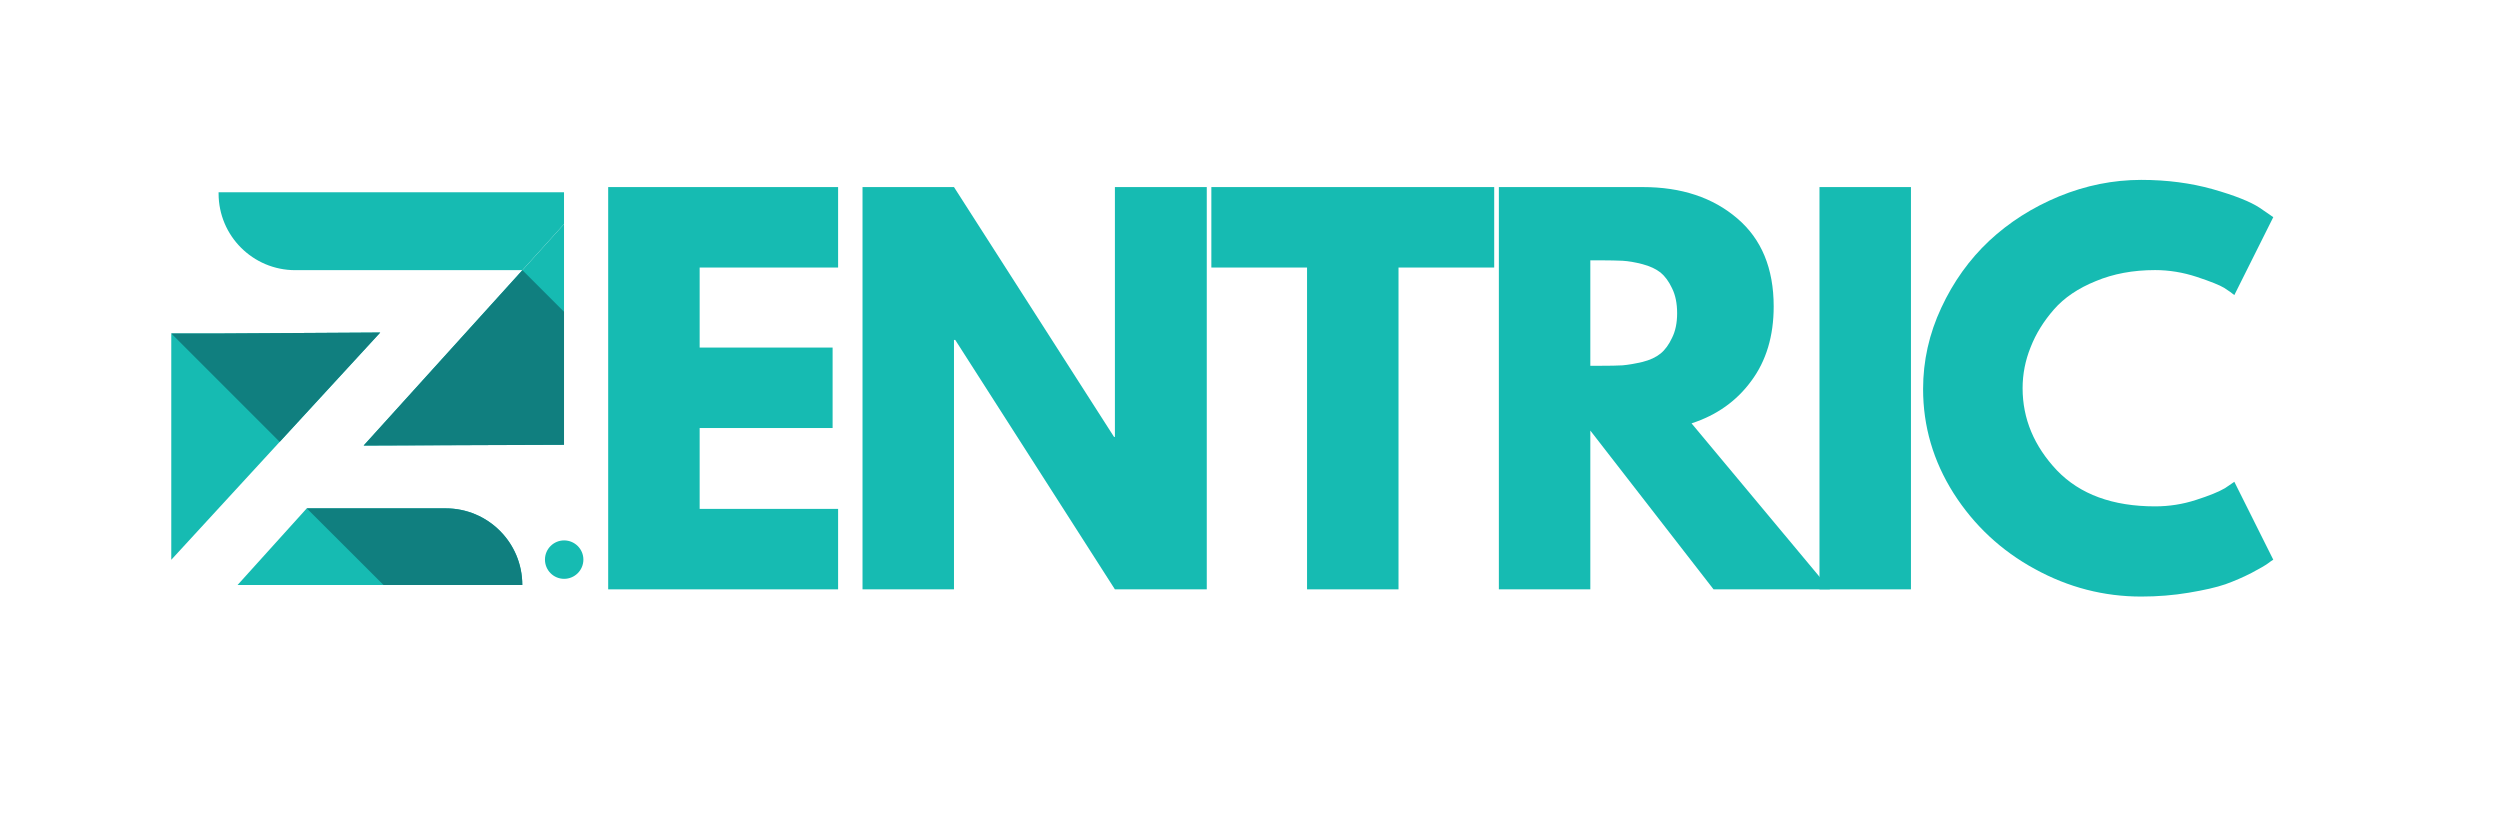
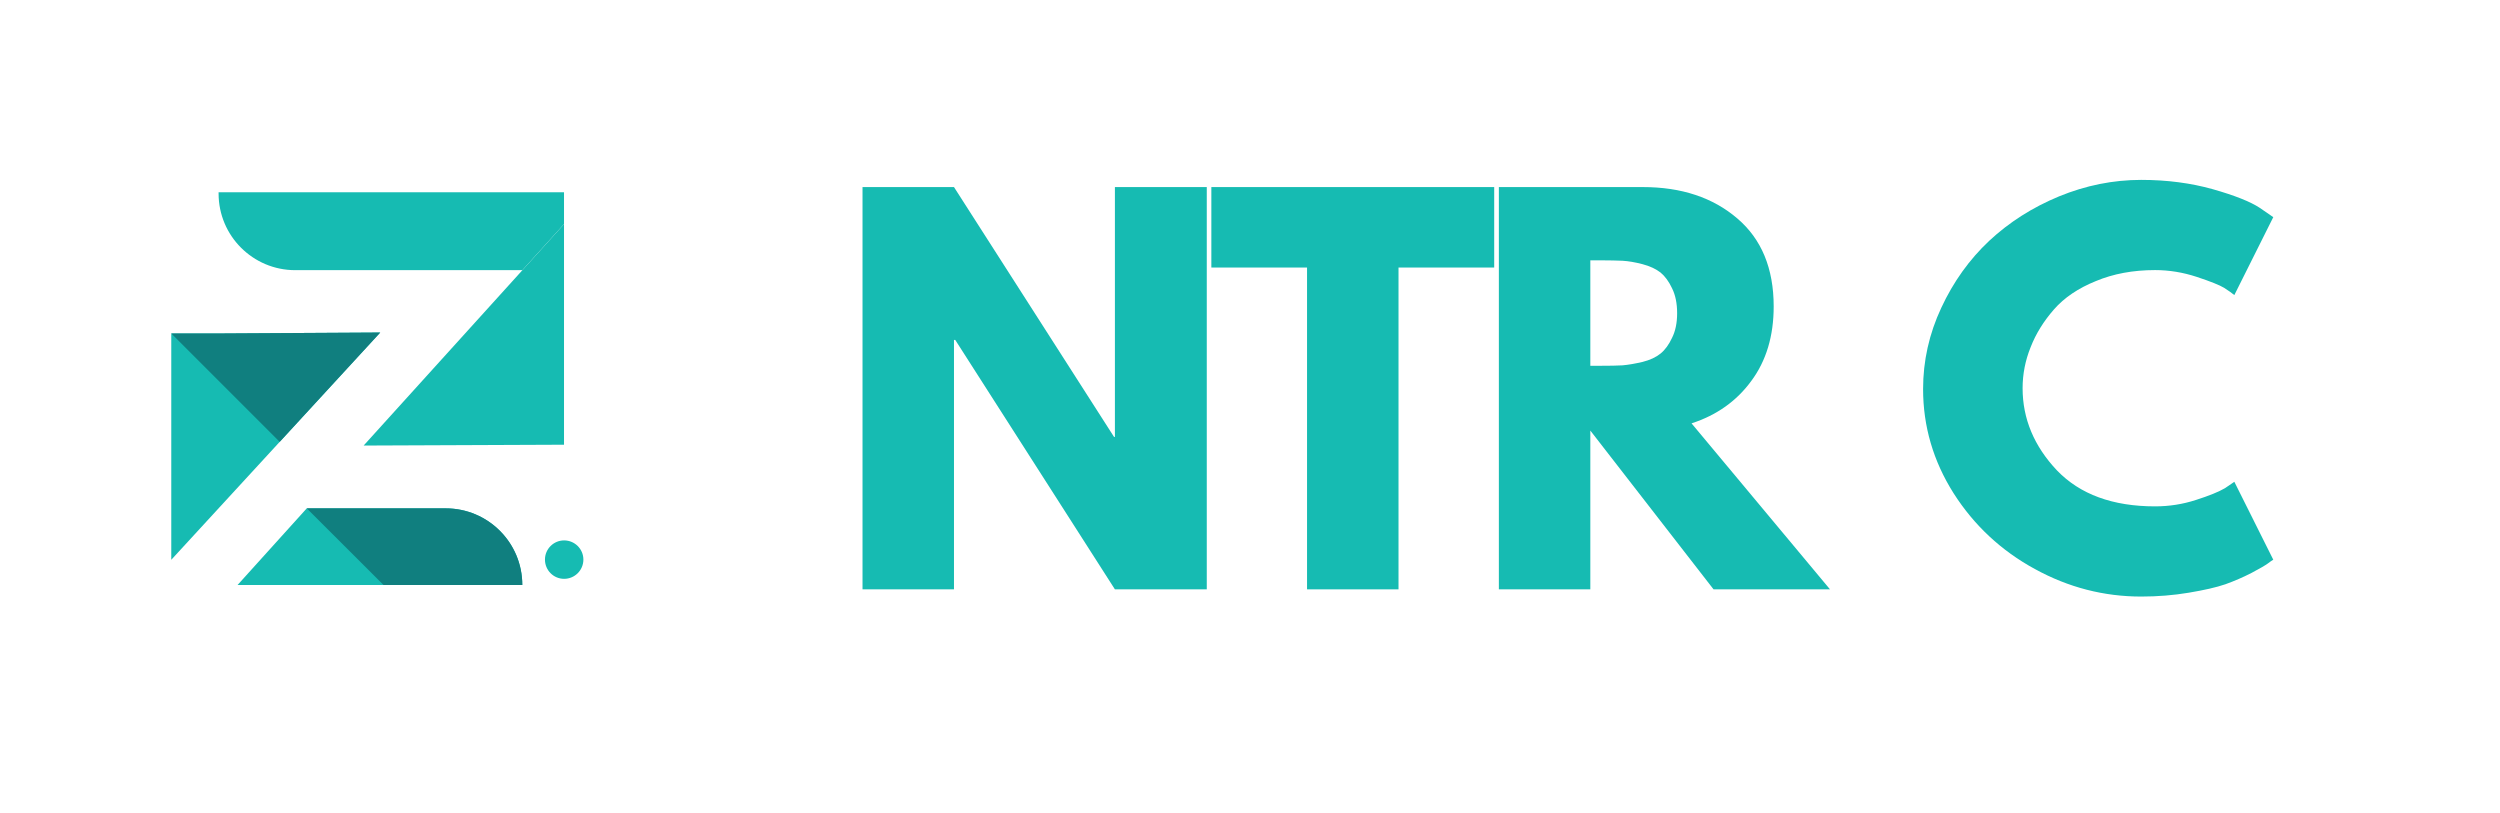
<svg xmlns="http://www.w3.org/2000/svg" width="123" zoomAndPan="magnify" viewBox="0 0 92.25 30" height="40" preserveAspectRatio="xMidYMid meet" version="1.2">
  <defs>
    <clipPath id="6ecb61f84b">
      <path d="M 8 8 L 20.836 8 L 20.836 21.586 L 8 21.586 Z M 8 8 " />
    </clipPath>
    <clipPath id="a67ebd755f">
      <path d="M 6.32 7.07 L 20.836 7.07 L 20.836 21 L 6.32 21 Z M 6.32 7.07 " />
    </clipPath>
    <clipPath id="aa5489f0a0">
      <path d="M 11 18 L 20 18 L 20 21.586 L 11 21.586 Z M 11 18 " />
    </clipPath>
    <clipPath id="4a7b953d25">
-       <path d="M 13 9 L 20.836 9 L 20.836 17 L 13 17 Z M 13 9 " />
-     </clipPath>
+       </clipPath>
    <clipPath id="7e07367eb4">
      <path d="M 6.32 12 L 15 12 L 15 17 L 6.32 17 Z M 6.32 12 " />
    </clipPath>
    <clipPath id="3f040e7d05">
-       <path d="M 20.109 19.941 L 21.559 19.941 L 21.559 21.395 L 20.109 21.395 Z M 20.109 19.941 " />
+       <path d="M 20.109 19.941 L 21.559 19.941 L 21.559 21.395 L 20.109 21.395 Z " />
    </clipPath>
  </defs>
  <g id="8b6c88ea55">
    <g clip-rule="nonzero" clip-path="url(#6ecb61f84b)">
      <path style=" stroke:none;fill-rule:nonzero;fill:#16bbb2;fill-opacity:1;" d="M 11.32 18.758 L 16.445 18.758 C 18.008 18.758 19.273 20.023 19.273 21.586 L 8.766 21.586 Z M 19.277 9.969 L 13.418 16.441 L 20.812 16.41 L 20.812 8.27 Z M 19.277 9.969 " />
    </g>
    <g clip-rule="nonzero" clip-path="url(#a67ebd755f)">
      <path style=" stroke:none;fill-rule:nonzero;fill:#16bbb2;fill-opacity:1;" d="M 14.031 12.27 L 10.32 16.305 L 6.32 20.656 L 6.32 12.305 L 8.066 12.305 Z M 8.066 7.141 C 8.066 8.703 9.332 9.969 10.895 9.969 L 19.277 9.969 L 20.812 8.27 L 20.812 7.094 L 8.066 7.094 Z M 8.066 7.141 " />
    </g>
    <g clip-rule="nonzero" clip-path="url(#aa5489f0a0)">
      <path style=" stroke:none;fill-rule:nonzero;fill:#107f7f;fill-opacity:1;" d="M 11.32 18.758 L 16.445 18.758 C 18.008 18.758 19.273 20.023 19.273 21.586 L 14.152 21.586 Z M 11.32 18.758 " />
    </g>
    <g clip-rule="nonzero" clip-path="url(#4a7b953d25)">
      <path style=" stroke:none;fill-rule:nonzero;fill:#107f7f;fill-opacity:1;" d="M 19.277 9.969 L 20.812 11.504 L 20.812 16.414 L 13.418 16.441 Z M 19.277 9.969 " />
    </g>
    <g clip-rule="nonzero" clip-path="url(#7e07367eb4)">
      <path style=" stroke:none;fill-rule:nonzero;fill:#107f7f;fill-opacity:1;" d="M 14.031 12.27 L 10.32 16.305 L 6.32 12.305 L 8.066 12.305 Z M 14.031 12.27 " />
    </g>
    <g clip-rule="nonzero" clip-path="url(#3f040e7d05)">
      <path style=" stroke:none;fill-rule:evenodd;fill:#16bbb2;fill-opacity:1;" d="M 20.816 19.941 C 21.207 19.941 21.527 20.258 21.527 20.648 C 21.527 21.043 21.207 21.359 20.816 21.359 C 20.426 21.359 20.109 21.043 20.109 20.648 C 20.109 20.258 20.426 19.941 20.816 19.941 Z M 20.816 19.941 " />
    </g>
    <g style="fill:#16bbb2;fill-opacity:1;">
      <g transform="translate(21.364, 21.747)">
-         <path style="stroke:none" d="M 9.562 -14.844 L 9.562 -11.875 L 4.453 -11.875 L 4.453 -8.922 L 9.359 -8.922 L 9.359 -5.953 L 4.453 -5.953 L 4.453 -2.969 L 9.562 -2.969 L 9.562 0 L 1.078 0 L 1.078 -14.844 Z M 9.562 -14.844 " />
-       </g>
+         </g>
    </g>
    <g style="fill:#16bbb2;fill-opacity:1;">
      <g transform="translate(30.749, 21.747)">
        <path style="stroke:none" d="M 4.453 -9.203 L 4.453 0 L 1.078 0 L 1.078 -14.844 L 4.453 -14.844 L 10.359 -5.625 L 10.391 -5.625 L 10.391 -14.844 L 13.781 -14.844 L 13.781 0 L 10.391 0 L 4.5 -9.203 Z M 4.453 -9.203 " />
      </g>
    </g>
    <g style="fill:#16bbb2;fill-opacity:1;">
      <g transform="translate(44.558, 21.747)">
        <path style="stroke:none" d="M 0.141 -11.875 L 0.141 -14.844 L 10.578 -14.844 L 10.578 -11.875 L 7.047 -11.875 L 7.047 0 L 3.672 0 L 3.672 -11.875 Z M 0.141 -11.875 " />
      </g>
    </g>
    <g style="fill:#16bbb2;fill-opacity:1;">
      <g transform="translate(54.23, 21.747)">
        <path style="stroke:none" d="M 1.078 -14.844 L 6.391 -14.844 C 7.816 -14.844 8.977 -14.457 9.875 -13.688 C 10.77 -12.926 11.219 -11.844 11.219 -10.438 C 11.219 -9.344 10.941 -8.426 10.391 -7.688 C 9.848 -6.945 9.113 -6.426 8.188 -6.125 L 13.297 0 L 9 0 L 4.453 -5.859 L 4.453 0 L 1.078 0 Z M 4.453 -8.25 L 4.859 -8.25 C 5.172 -8.25 5.43 -8.254 5.641 -8.266 C 5.859 -8.285 6.102 -8.328 6.375 -8.391 C 6.656 -8.461 6.879 -8.566 7.047 -8.703 C 7.211 -8.836 7.352 -9.031 7.469 -9.281 C 7.594 -9.531 7.656 -9.832 7.656 -10.188 C 7.656 -10.551 7.594 -10.859 7.469 -11.109 C 7.352 -11.359 7.211 -11.551 7.047 -11.688 C 6.879 -11.82 6.656 -11.926 6.375 -12 C 6.102 -12.07 5.859 -12.113 5.641 -12.125 C 5.43 -12.133 5.172 -12.141 4.859 -12.141 L 4.453 -12.141 Z M 4.453 -8.25 " />
      </g>
    </g>
    <g style="fill:#16bbb2;fill-opacity:1;">
      <g transform="translate(66.061, 21.747)">
-         <path style="stroke:none" d="M 4.453 -14.844 L 4.453 0 L 1.078 0 L 1.078 -14.844 Z M 4.453 -14.844 " />
-       </g>
+         </g>
    </g>
    <g style="fill:#16bbb2;fill-opacity:1;">
      <g transform="translate(70.556, 21.747)">
        <path style="stroke:none" d="M 8.969 -3.062 C 9.488 -3.062 9.988 -3.141 10.469 -3.297 C 10.957 -3.453 11.316 -3.598 11.547 -3.734 L 11.891 -3.969 L 13.328 -1.094 C 13.273 -1.062 13.207 -1.016 13.125 -0.953 C 13.039 -0.891 12.844 -0.773 12.531 -0.609 C 12.227 -0.453 11.906 -0.312 11.562 -0.188 C 11.219 -0.07 10.766 0.031 10.203 0.125 C 9.641 0.219 9.055 0.266 8.453 0.266 C 7.078 0.266 5.77 -0.07 4.531 -0.75 C 3.289 -1.426 2.289 -2.359 1.531 -3.547 C 0.781 -4.734 0.406 -6.016 0.406 -7.391 C 0.406 -8.43 0.629 -9.43 1.078 -10.391 C 1.523 -11.348 2.113 -12.172 2.844 -12.859 C 3.582 -13.547 4.441 -14.094 5.422 -14.5 C 6.41 -14.906 7.422 -15.109 8.453 -15.109 C 9.41 -15.109 10.289 -14.992 11.094 -14.766 C 11.906 -14.535 12.484 -14.305 12.828 -14.078 L 13.328 -13.734 L 11.891 -10.859 C 11.805 -10.93 11.68 -11.02 11.516 -11.125 C 11.348 -11.227 11.008 -11.363 10.5 -11.531 C 10 -11.695 9.488 -11.781 8.969 -11.781 C 8.156 -11.781 7.426 -11.645 6.781 -11.375 C 6.133 -11.113 5.617 -10.766 5.234 -10.328 C 4.859 -9.898 4.57 -9.438 4.375 -8.938 C 4.176 -8.445 4.078 -7.941 4.078 -7.422 C 4.078 -6.297 4.5 -5.285 5.344 -4.391 C 6.195 -3.504 7.406 -3.062 8.969 -3.062 Z M 8.969 -3.062 " />
      </g>
    </g>
  </g>
</svg>